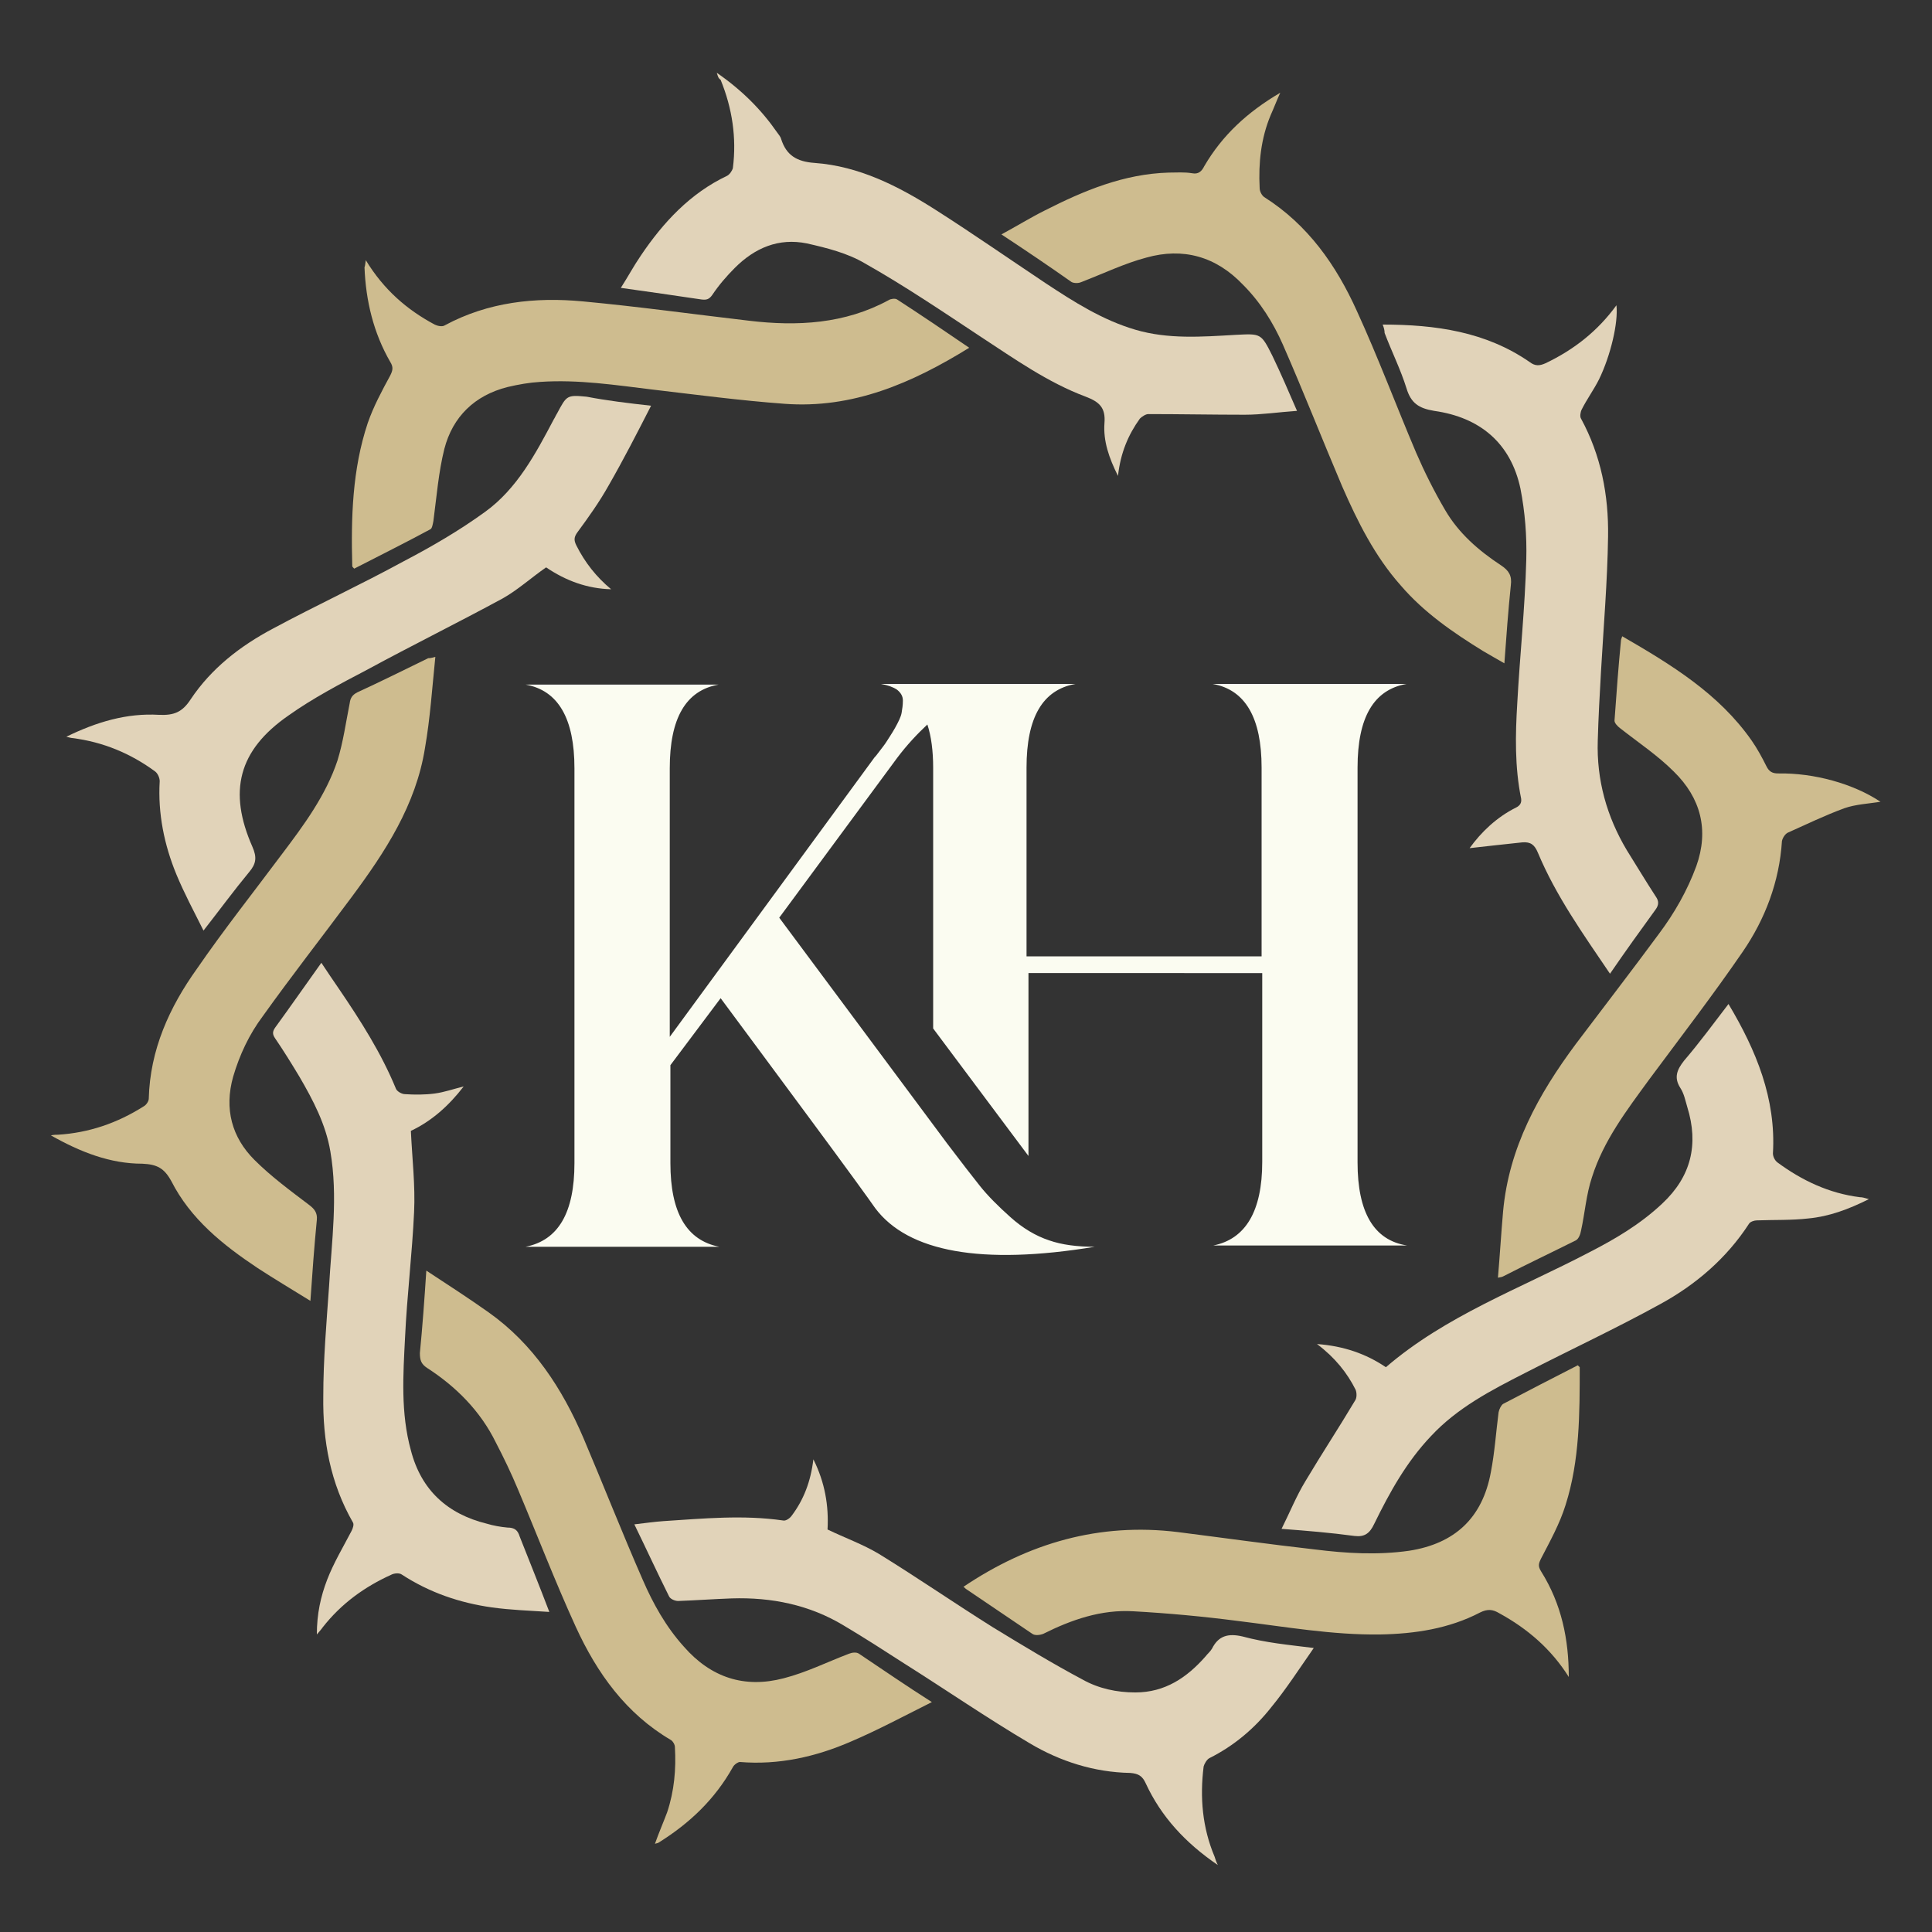
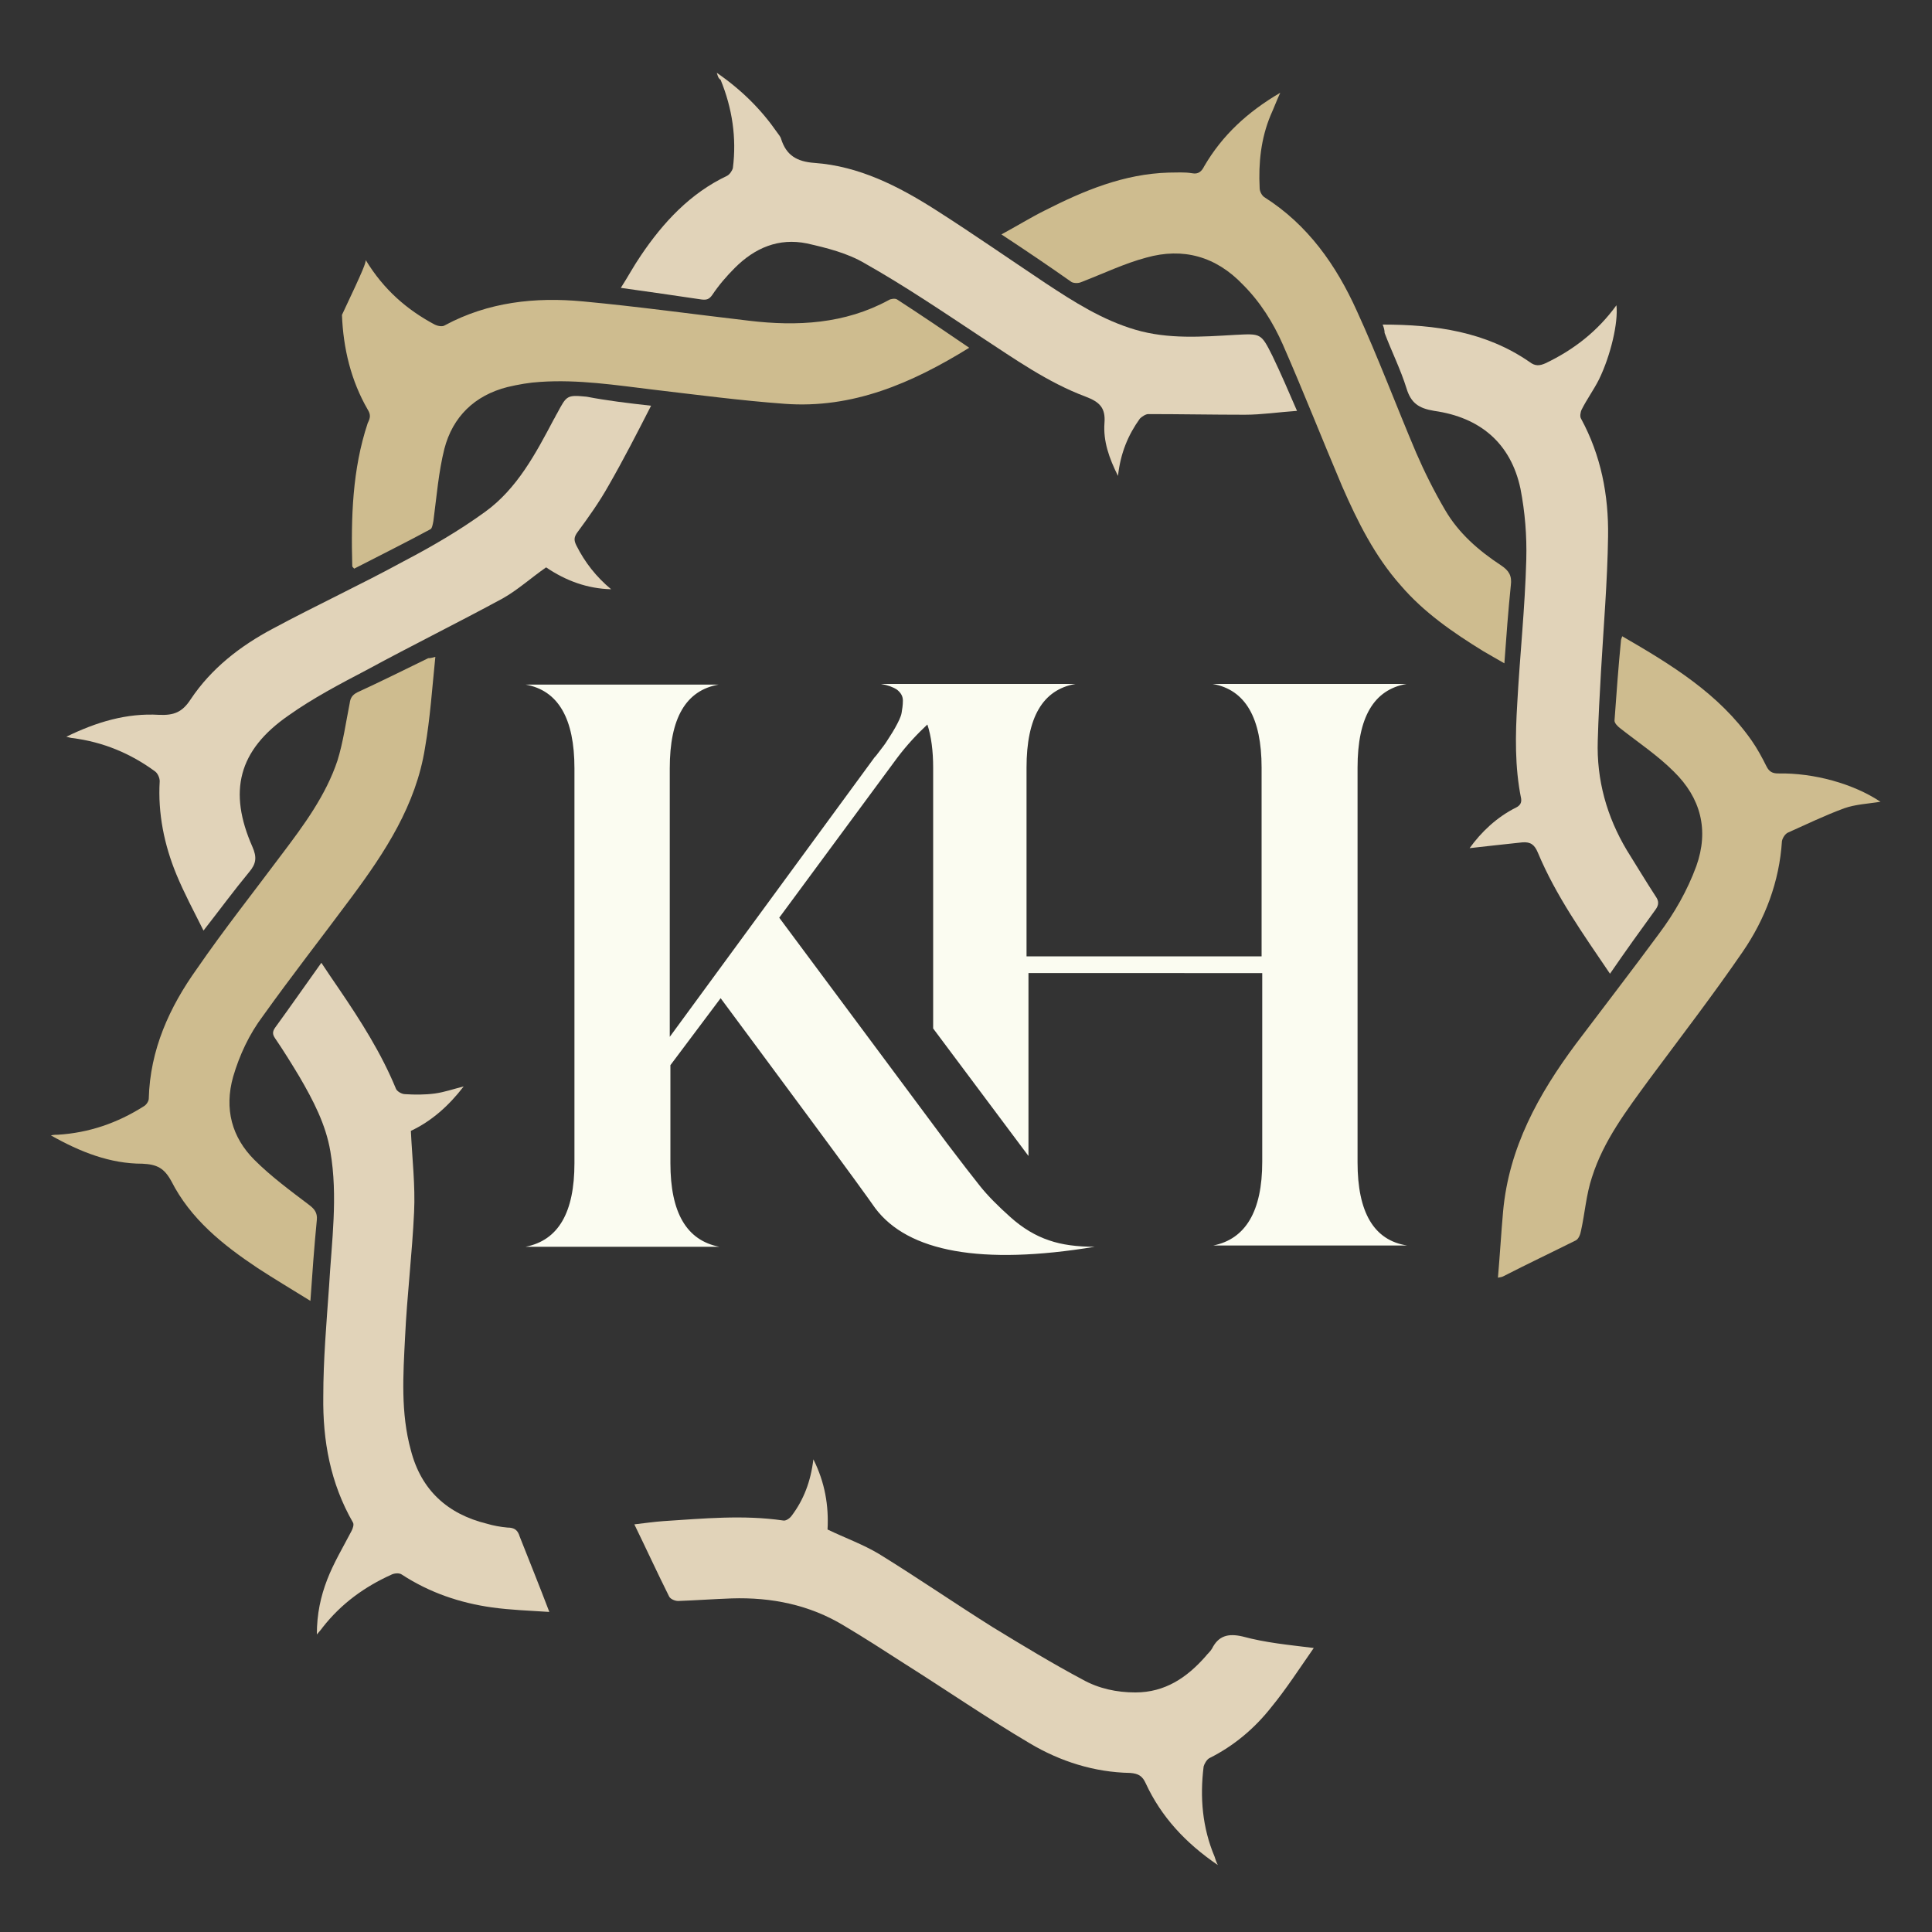
<svg xmlns="http://www.w3.org/2000/svg" xml:space="preserve" style="enable-background:new 0 0 300 300;" viewBox="0 0 300 300" y="0px" x="0px" id="BACKGROUND" version="1.1">
  <rect x="0" y="0" width="300" height="300" fill="#333333" stroke="none" />
  <style type="text/css">
	.st0{fill:#FBFCF1;}
	.st1{fill:#E1D3B9;}
	.st2{fill:#CEBC8F;}
</style>
  <g>
    <path d="M210.8,180.5v-61.3c0-7.8,2.5-12.1,7.6-13h-30.1c5.1,0.9,7.6,5.3,7.6,13v29.3h-36.5v-29.3   c0-7.8,2.5-12.1,7.6-13h-11.7H137h-0.2c1.1,0.2,1.9,0.5,2.5,0.9c0.6,0.5,0.9,1,0.9,1.7s-0.1,1.3-0.2,1.9c-0.1,0.6-0.5,1.4-1,2.3   s-1,1.6-1.3,2.1s-0.8,1.1-1.4,1.9c-0.2,0.3-0.4,0.5-0.5,0.6L104,161v-41.7c0-7.8,2.5-12.1,7.6-13h-30c5.1,0.9,7.6,5.3,7.6,13v61.3   c0,7.7-2.5,12-7.6,13h30.1c-5.1-1-7.6-5.3-7.6-13v-15.2l7.8-10.4c3.2,4.3,7.7,10.4,13.7,18.5c6,8.1,9.4,12.8,10.3,14.1   c5.1,6.8,16.5,8.9,34.1,6c-2.7,0-5.1-0.3-7.1-1c-2.1-0.7-4.1-1.9-6-3.6c-1.9-1.7-3.5-3.3-4.7-4.8s-2.9-3.7-5.1-6.6L121,142.5   l18.3-24.8c1.5-2,3.1-3.7,4.7-5.2c0.6,1.8,0.9,4.1,0.9,6.7v40.5l14.8,19.8v-28.4H196v29.3c0,7.7-2.6,12-7.6,13h30.1   C213.3,192.6,210.8,188.2,210.8,180.5z" class="st0" />
    <g>
-       <path d="M204.5,208.7c4.1,0.3,7.6,1.5,10.7,3.6c9.3-8,20.8-12.2,31.5-17.8c4.1-2.1,8-4.4,11.4-7.6    c4.5-4.2,5.7-9.2,3.9-15c-0.3-1-0.5-2.1-1.1-3c-1-1.6-0.5-2.8,0.6-4.2c2.4-2.8,4.6-5.8,6.9-8.8c4.3,7.2,7.4,14.7,6.9,23.2    c0,0.5,0.3,1.1,0.7,1.4c3.8,2.8,8,4.8,12.8,5.4c0.4,0,0.7,0.1,1.4,0.3c-3.2,1.6-6.2,2.7-9.4,3c-2.6,0.3-5.3,0.2-8,0.3    c-0.4,0-1,0.2-1.2,0.5c-3.5,5.4-8.3,9.5-13.8,12.5c-6.9,3.8-14,7.1-21,10.7c-5.3,2.7-10.5,5.4-14.6,9.8c-3.8,4-6.4,8.7-8.8,13.6    c-0.7,1.5-1.5,2.1-3.1,1.9c-3.7-0.5-7.3-0.8-11.3-1.1c1.3-2.6,2.3-5.1,3.7-7.4c2.5-4.2,5.2-8.3,7.7-12.5c0.3-0.4,0.3-1.2,0.1-1.7    C209.2,213.2,207.3,210.8,204.5,208.7z" class="st1" />
      <path d="M204,255.9c-2.3,3.3-4.3,6.4-6.6,9.2c-2.6,3.3-5.8,6-9.6,7.9c-0.4,0.2-0.8,0.9-0.9,1.3    c-0.6,4.8-0.2,9.5,1.7,14c0.1,0.3,0.2,0.7,0.5,1.3c-5-3.4-8.8-7.5-11.2-12.7c-0.5-1.1-1.1-1.5-2.4-1.6c-5.6-0.1-10.9-1.8-15.6-4.6    c-6.6-3.9-13-8.3-19.5-12.4c-3.1-2-6.2-4-9.4-5.9c-5.3-3.2-11.2-4.4-17.4-4.2c-2.8,0.1-5.5,0.3-8.3,0.4c-0.5,0-1.2-0.3-1.4-0.7    c-1.8-3.6-3.5-7.3-5.4-11.2c1.7-0.2,3.1-0.4,4.5-0.5c6.2-0.4,12.4-1,18.6-0.1c0.4,0.1,1-0.3,1.3-0.7c1.9-2.5,3-5.4,3.4-8.8    c1.8,3.6,2.4,7.2,2.2,10.9c2.7,1.3,5.5,2.3,8,3.8c6,3.7,11.8,7.7,17.7,11.4c4.6,2.8,9.2,5.6,13.9,8.1c2.5,1.4,5.3,2,8.2,2    c4.6,0,8-2.3,10.9-5.6c0.3-0.4,0.7-0.7,1-1.2c1-2,2.5-2.4,4.7-1.9C196.6,255.1,200,255.4,204,255.9z" class="st1" />
      <path d="M101.1,63c-2.2,4.3-4.3,8.4-6.6,12.4c-1.4,2.5-3.1,4.9-4.8,7.2c-0.6,0.8-0.6,1.3-0.2,2.1    c1.3,2.6,3.1,4.9,5.4,6.8c-3.7-0.1-7-1.3-10.1-3.4c-2.3,1.6-4.4,3.5-6.7,4.8c-7,3.8-14.1,7.3-21.1,11.1c-4.2,2.2-8.4,4.4-12.2,7.1    c-7.8,5.4-9.4,11.8-5.6,20.4c0.7,1.6,0.6,2.6-0.5,3.9c-2.4,2.9-4.6,5.9-7.1,9.1c-1.5-3-3-5.8-4.2-8.7c-1.9-4.6-2.9-9.5-2.6-14.5    c0-0.5-0.3-1.2-0.7-1.5c-3.8-2.8-8.1-4.6-12.9-5.2c-0.2,0-0.4-0.1-0.9-0.2c4.7-2.3,9.4-3.7,14.4-3.4c2.3,0.1,3.6-0.4,4.9-2.4    c3.2-4.8,7.7-8.3,12.8-11C49.1,94,56,90.8,62.6,87.2c4.4-2.3,8.7-4.8,12.7-7.7c5-3.6,7.9-9.1,10.7-14.4c0.2-0.3,0.3-0.6,0.5-0.9    c1.5-2.8,1.5-2.9,4.6-2.6C94.2,62.2,97.5,62.6,101.1,63z" class="st1" />
      <path d="M63.8,175.6c0.2,4.3,0.7,8.5,0.5,12.6c-0.3,6.5-1.1,13-1.4,19.4c-0.3,5.9-0.7,11.8,0.9,17.6    c1.6,6.2,5.7,9.9,11.8,11.4c1,0.3,2.1,0.5,3.2,0.6c1.1,0,1.6,0.4,1.9,1.4c1.5,3.8,3,7.5,4.6,11.7c-3.1-0.2-6-0.3-8.9-0.7    c-5-0.7-9.7-2.3-14-5.1c-0.4-0.3-1.2-0.2-1.6,0c-4.2,1.9-7.8,4.5-10.7,8.2c-0.2,0.3-0.4,0.5-0.9,1.1c0-3.2,0.6-5.9,1.6-8.5    s2.5-5.1,3.8-7.6c0.2-0.4,0.4-1,0.2-1.3c-3.5-6.1-4.7-12.7-4.6-19.6c0-5.7,0.5-11.4,0.9-17.1c0.4-7,1.4-13.9,0.2-20.9    c-0.7-4.2-2.7-8-4.8-11.6c-1.2-2-2.5-4.1-3.8-6c-0.4-0.6-0.4-1,0-1.6c2.4-3.3,4.7-6.6,7.2-10.1c1,1.5,1.8,2.7,2.7,4    c3.4,5,6.6,10,8.9,15.6c0.2,0.4,0.9,0.8,1.4,0.8c1.5,0.1,3.1,0.1,4.6-0.1c1.5-0.2,2.9-0.7,4.5-1.1C69.7,171.7,67,174.1,63.8,175.6    z" class="st1" />
      <path d="M111.3,11.3c3.9,2.7,6.9,5.7,9.4,9.3c0.2,0.3,0.5,0.6,0.6,1c0.8,2.5,2.4,3.5,5.2,3.7c6.9,0.5,13,3.6,18.8,7.3    s11.4,7.6,17.1,11.4c4.4,2.9,8.8,5.7,13.9,7.2c5.1,1.5,10.3,1.1,15.5,0.8c4-0.2,4-0.3,5.8,3.3c1.3,2.7,2.5,5.5,3.8,8.5    c-2.9,0.2-5.5,0.6-8.1,0.6c-5,0-10-0.1-15-0.1c-0.4,0-1,0.4-1.3,0.7c-1.8,2.5-3,5.3-3.4,8.9c-1.4-2.8-2.3-5.4-2.1-8.2    c0.2-2.4-0.8-3.3-2.9-4.1c-5.9-2.2-11.1-5.9-16.3-9.3c-5.9-3.9-11.8-7.9-18-11.4c-2.7-1.6-5.9-2.4-9-3.1    c-4.4-0.9-8.1,0.7-11.2,3.8c-1.3,1.3-2.5,2.7-3.5,4.2c-0.5,0.7-0.9,0.8-1.7,0.7c-4.1-0.6-8.1-1.2-12.5-1.8c1.1-1.7,2-3.4,3.1-5    c3.5-5.2,7.7-9.7,13.4-12.4c0.4-0.2,0.8-0.8,0.9-1.2c0.6-4.7-0.1-9.3-1.9-13.7C111.5,12.1,111.5,11.9,111.3,11.3z" class="st1" />
      <path d="M214.7,50.4c8.2,0,16,1.1,22.8,5.8c0.9,0.7,1.6,0.6,2.5,0.2c4.4-2.1,8.1-5,11-9c0.3,2.7-0.9,7.8-2.7,11.5    c-0.8,1.6-1.9,3.1-2.7,4.7c-0.2,0.4-0.3,1.1-0.1,1.4c3.1,5.7,4.3,11.9,4.2,18.3c-0.1,7-0.7,14-1.1,21c-0.2,3.5-0.4,7.1-0.5,10.7    c-0.2,6.1,1.4,11.8,4.5,17c1.5,2.4,3,4.9,4.5,7.2c0.5,0.7,0.5,1.3,0,2c-2.4,3.3-4.7,6.5-7.1,10c-4.2-6.2-8.4-12.1-11.2-18.8    c-0.5-1.2-1.1-1.7-2.4-1.6c-2.8,0.3-5.6,0.6-8.2,0.9c1.8-2.5,4.2-4.8,7.2-6.3c0.6-0.3,0.9-0.7,0.8-1.4c-1-4.9-0.9-9.9-0.6-14.8    c0.4-7.4,1.2-14.8,1.4-22.3c0.1-3.7-0.2-7.4-0.9-11c-1.5-7.1-6.3-11.1-13.4-12.1c-2.4-0.4-3.6-1.2-4.3-3.5    c-0.9-2.9-2.3-5.7-3.4-8.6C215,51.3,214.9,50.9,214.7,50.4z" class="st1" />
-       <path d="M144.7,264.3c-4.4,2.2-8.3,4.3-12.5,6.1c-5.5,2.4-11.3,3.7-17.3,3.2c-0.3,0-0.9,0.4-1.1,0.8    c-2.8,5-6.7,8.7-11.5,11.7c-0.1,0.1-0.3,0.1-0.6,0.2c0.6-1.7,1.3-3.3,1.9-4.9c1.1-3.3,1.4-6.7,1.2-10.1c0-0.4-0.3-0.9-0.6-1.1    c-7-4.1-11.5-10.4-14.8-17.6c-3.2-7-6-14.3-9-21.4c-1-2.4-2.2-4.9-3.4-7.2c-2.4-4.9-6.2-8.7-10.7-11.6c-0.9-0.6-1.1-1.2-1.1-2.3    c0.4-4.1,0.7-8.2,1-12.8c3.5,2.3,6.6,4.3,9.7,6.5c6.9,4.9,11.4,11.8,14.7,19.5c3.1,7.3,6,14.7,9.2,22c1.6,3.7,3.6,7.3,6.4,10.4    c4.2,4.8,9.4,6.5,15.5,4.9c3.5-0.9,6.7-2.5,10.1-3.8c0.5-0.2,1.2-0.3,1.6,0C137,259.2,140.6,261.7,144.7,264.3z" class="st2" />
      <path d="M155.5,36.4c2.4-1.3,4.5-2.6,6.7-3.7c6.1-3.1,12.3-5.7,19.3-5.9c1.2,0,2.4-0.1,3.6,0.1c1,0.2,1.5-0.3,1.9-1.1    c2.8-4.8,6.7-8.4,11.8-11.4c-0.6,1.3-1,2.4-1.5,3.5c-1.5,3.6-1.9,7.4-1.7,11.3c0,0.5,0.3,1.1,0.7,1.4c6.8,4.3,11.2,10.6,14.4,17.7    c3.3,7.2,6.1,14.7,9.2,22c1.3,3,2.8,6,4.5,8.9c2.1,3.6,5.2,6.3,8.7,8.6c1.2,0.8,1.7,1.6,1.5,3.1c-0.4,3.9-0.7,7.9-1,12.1    c-1.2-0.7-2.3-1.3-3.3-1.9c-4.7-2.9-9.2-6-12.8-10.2c-4-4.5-6.7-9.9-9.1-15.4c-3.1-7.3-6-14.7-9.2-22c-1.5-3.4-3.5-6.6-6.2-9.3    c-4.2-4.4-9.3-5.8-15-4.2c-3.4,0.9-6.7,2.5-10.1,3.8c-0.4,0.2-1.1,0.2-1.5,0C163,41.4,159.3,38.9,155.5,36.4z" class="st2" />
-       <path d="M243.6,260.4c-2.7-4.3-6.4-7.5-10.8-9.9c-1-0.6-1.8-0.7-3-0.1c-4.8,2.5-10.1,3.3-15.5,3.4    c-7.4,0.1-14.7-1.2-22.1-2.1c-5.4-0.7-10.8-1.2-16.2-1.5c-5-0.3-9.6,1.3-14,3.5c-0.5,0.2-1.3,0.3-1.7,0c-3.4-2.3-6.8-4.6-10.2-6.9    c-0.2-0.1-0.3-0.3-0.5-0.4c10.1-6.8,21.1-10,33.3-8.5c7.1,0.9,14.2,1.9,21.3,2.7c4.8,0.6,9.7,0.9,14.6,0.2    c7.1-1.1,11.4-5.1,12.7-12.2c0.6-3.1,0.8-6.2,1.2-9.3c0.1-0.5,0.4-1.1,0.7-1.3c3.8-2,7.7-4,11.6-6c0.2,0.2,0.3,0.3,0.3,0.3    c0,7.2,0,14.5-2.2,21.4c-0.9,2.9-2.4,5.6-3.8,8.3c-0.4,0.8-0.5,1.2,0,2C242.5,249.1,243.6,254.6,243.6,260.4z" class="st2" />
      <path d="M251.9,98.8c7.6,4.4,15,8.9,20.1,16.2c0.9,1.3,1.6,2.6,2.3,4c0.4,0.8,0.9,1.1,1.8,1.1    c5.6-0.1,11.7,1.6,15.9,4.4c-1.9,0.3-3.9,0.4-5.6,1c-3,1.1-5.9,2.5-8.8,3.8c-0.4,0.2-0.8,0.8-0.9,1.3c-0.4,6.3-2.6,12.1-6.1,17.2    c-4.6,6.7-9.6,13.2-14.5,19.8c-3.5,4.8-7.1,9.5-8.9,15.2c-0.9,2.7-1.1,5.6-1.7,8.3c-0.1,0.6-0.4,1.3-0.8,1.5    c-3.8,1.9-7.6,3.7-11.3,5.6c-0.2,0.1-0.3,0.1-0.8,0.2c0.3-3.5,0.5-6.9,0.8-10.3c0.9-9.9,5.5-18.2,11.3-26    c4.3-5.7,8.7-11.4,12.9-17.1c2.4-3.2,4.4-6.7,5.8-10.5c2-5.6,0.7-10.6-3.5-14.7c-2.5-2.5-5.5-4.5-8.3-6.7    c-0.4-0.3-0.9-0.8-0.9-1.2c0.3-4.2,0.6-8.3,1-12.4C251.7,99.3,251.8,99.1,251.9,98.8z" class="st2" />
-       <path d="M56.8,40.4c2.8,4.6,6.4,7.7,10.7,10c0.4,0.2,1.2,0.4,1.6,0.1c6.7-3.6,14-4.4,21.4-3.7c8.6,0.8,17.2,2,25.8,3    c7.5,0.9,14.9,0.5,21.7-3.2c0.3-0.2,1-0.3,1.3-0.1c3.7,2.4,7.4,4.9,11.2,7.5c-8.9,5.5-18.1,9.5-28.7,8.7    c-6.8-0.5-13.6-1.4-20.4-2.2c-5.8-0.7-11.6-1.6-17.5-1.2c-1.7,0.1-3.4,0.4-5.1,0.8c-5.1,1.3-8.5,4.6-9.8,9.6    c-0.9,3.6-1.2,7.4-1.7,11.2c-0.1,0.5-0.2,1.2-0.5,1.3c-3.9,2.1-7.9,4.1-11.8,6.1c-0.2-0.2-0.3-0.3-0.3-0.4c-0.2-7.5,0-15,2.4-22.2    c0.9-2.6,2.2-5,3.5-7.4c0.4-0.8,0.5-1.3,0-2.1c-2.6-4.5-3.8-9.5-4-14.7C56.7,41.3,56.7,41,56.8,40.4z" class="st2" />
+       <path d="M56.8,40.4c2.8,4.6,6.4,7.7,10.7,10c0.4,0.2,1.2,0.4,1.6,0.1c6.7-3.6,14-4.4,21.4-3.7c8.6,0.8,17.2,2,25.8,3    c7.5,0.9,14.9,0.5,21.7-3.2c0.3-0.2,1-0.3,1.3-0.1c3.7,2.4,7.4,4.9,11.2,7.5c-8.9,5.5-18.1,9.5-28.7,8.7    c-6.8-0.5-13.6-1.4-20.4-2.2c-5.8-0.7-11.6-1.6-17.5-1.2c-1.7,0.1-3.4,0.4-5.1,0.8c-5.1,1.3-8.5,4.6-9.8,9.6    c-0.9,3.6-1.2,7.4-1.7,11.2c-0.1,0.5-0.2,1.2-0.5,1.3c-3.9,2.1-7.9,4.1-11.8,6.1c-0.2-0.2-0.3-0.3-0.3-0.4c-0.2-7.5,0-15,2.4-22.2    c0.4-0.8,0.5-1.3,0-2.1c-2.6-4.5-3.8-9.5-4-14.7C56.7,41.3,56.7,41,56.8,40.4z" class="st2" />
      <path d="M67.6,102c-0.5,4.9-0.8,9.5-1.6,14.1c-1.4,8.9-6.2,16.2-11.4,23.2c-4.6,6.2-9.3,12.2-13.8,18.5    c-2.1,2.8-3.6,6-4.6,9.4c-1.4,5-0.2,9.4,3.3,12.9c2.6,2.6,5.6,4.8,8.5,7c0.8,0.6,1.3,1.2,1.2,2.3c-0.4,4.1-0.7,8.2-1,12.6    c-2.9-1.8-5.6-3.4-8.2-5.1c-5.4-3.6-10.4-7.6-13.4-13.5c-1.1-2-2.2-2.6-4.5-2.7c-5,0-9.6-1.8-14.2-4.4c0.5-0.1,0.8-0.1,1.1-0.1    c4.8-0.3,9.2-1.8,13.3-4.4c0.4-0.2,0.8-0.8,0.8-1.2c0.2-7.6,3.2-14.2,7.5-20.2c4.2-6.1,8.8-11.9,13.2-17.8    c3.4-4.5,6.8-9.1,8.6-14.5c0.9-2.9,1.3-5.9,1.9-8.9c0.1-0.8,0.4-1.3,1.2-1.7c3.7-1.7,7.3-3.5,11-5.3    C66.7,102.2,66.9,102.2,67.6,102z" class="st2" />
    </g>
  </g>
</svg>